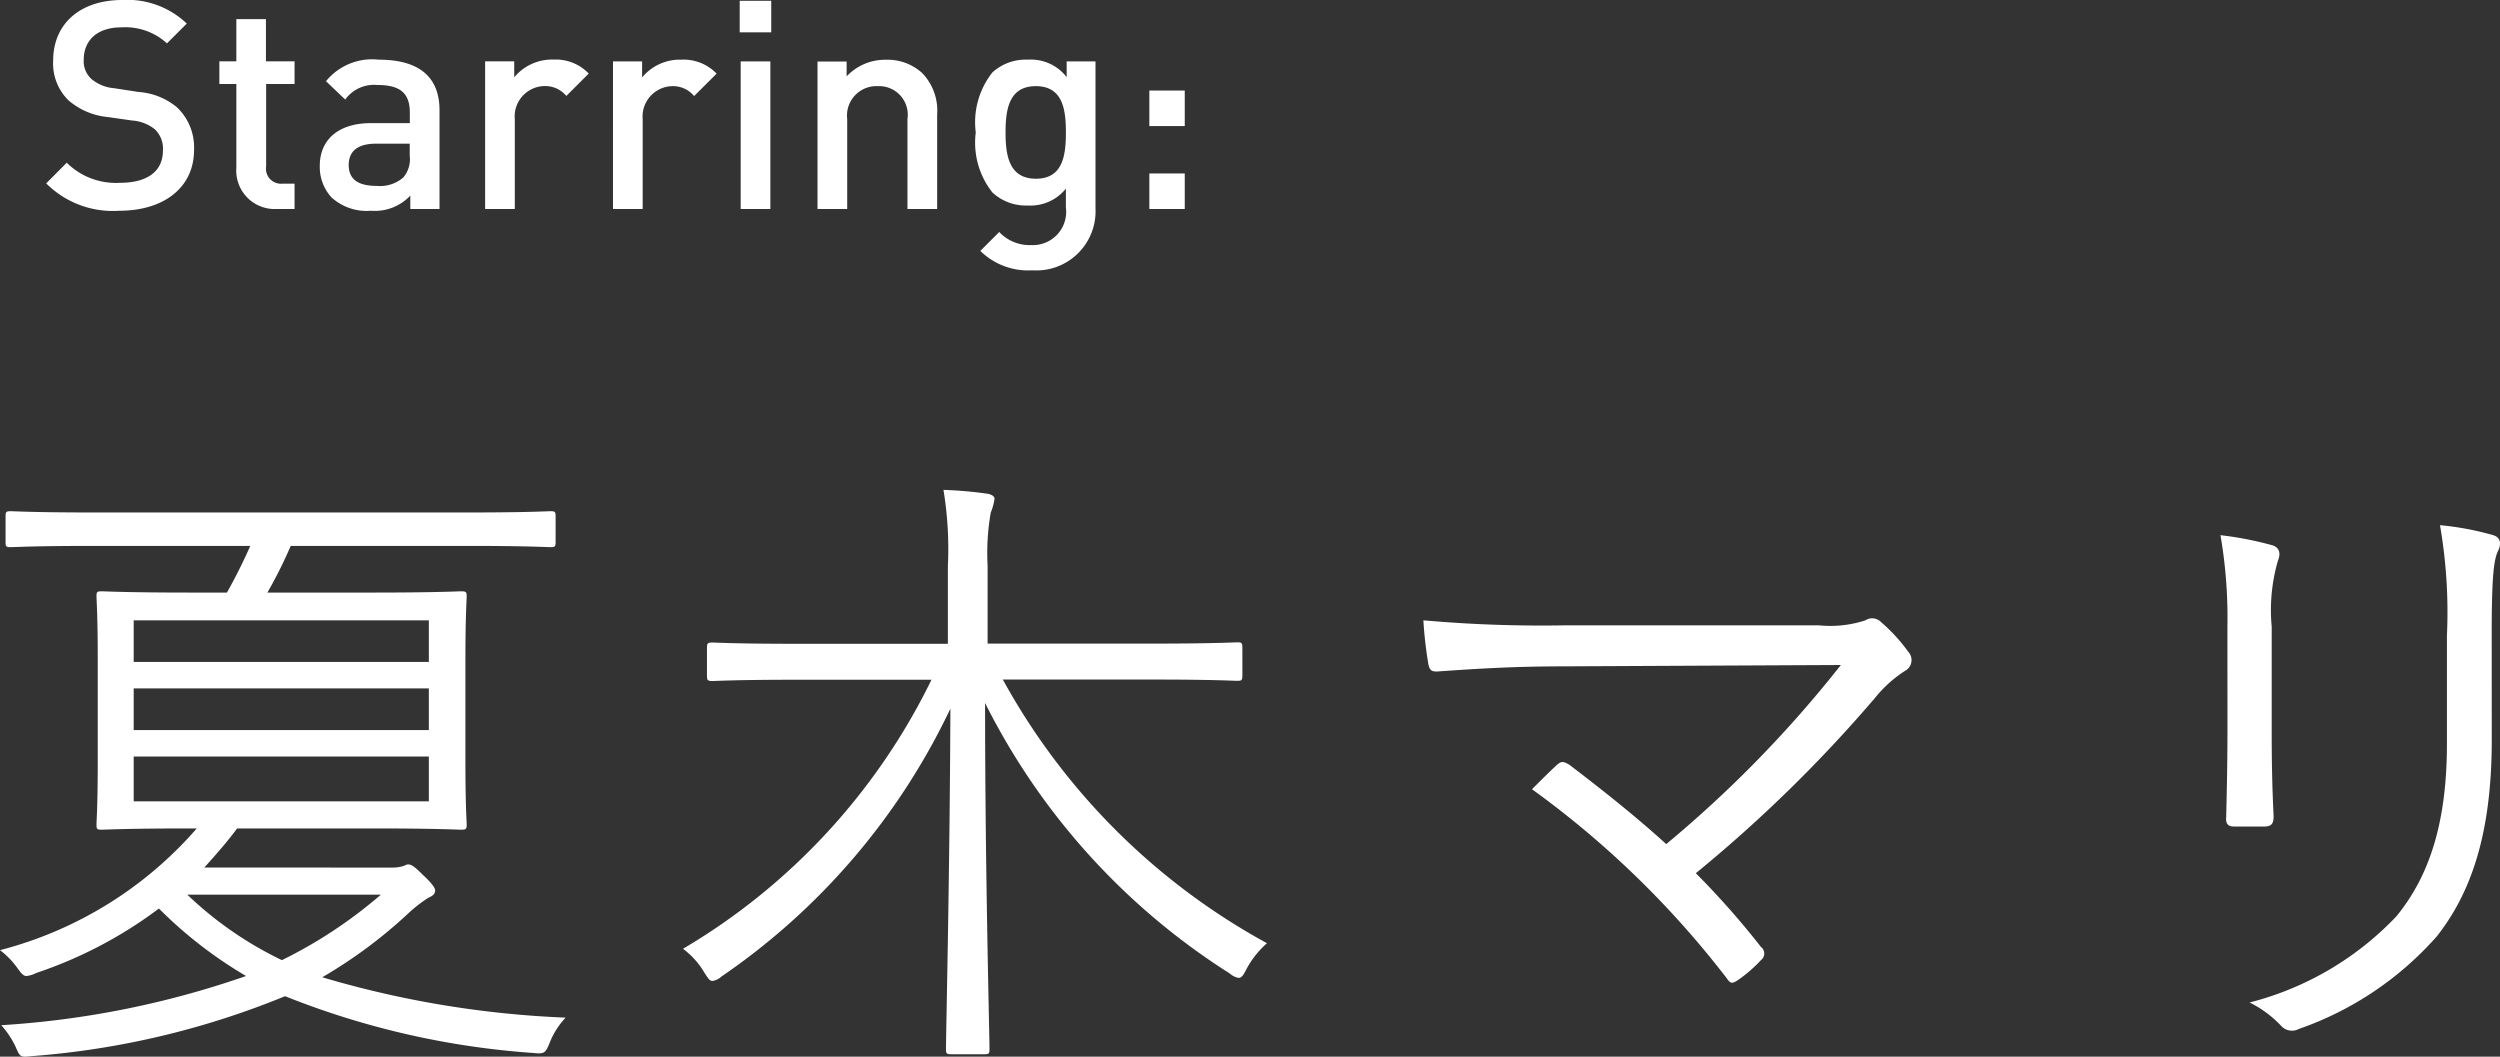
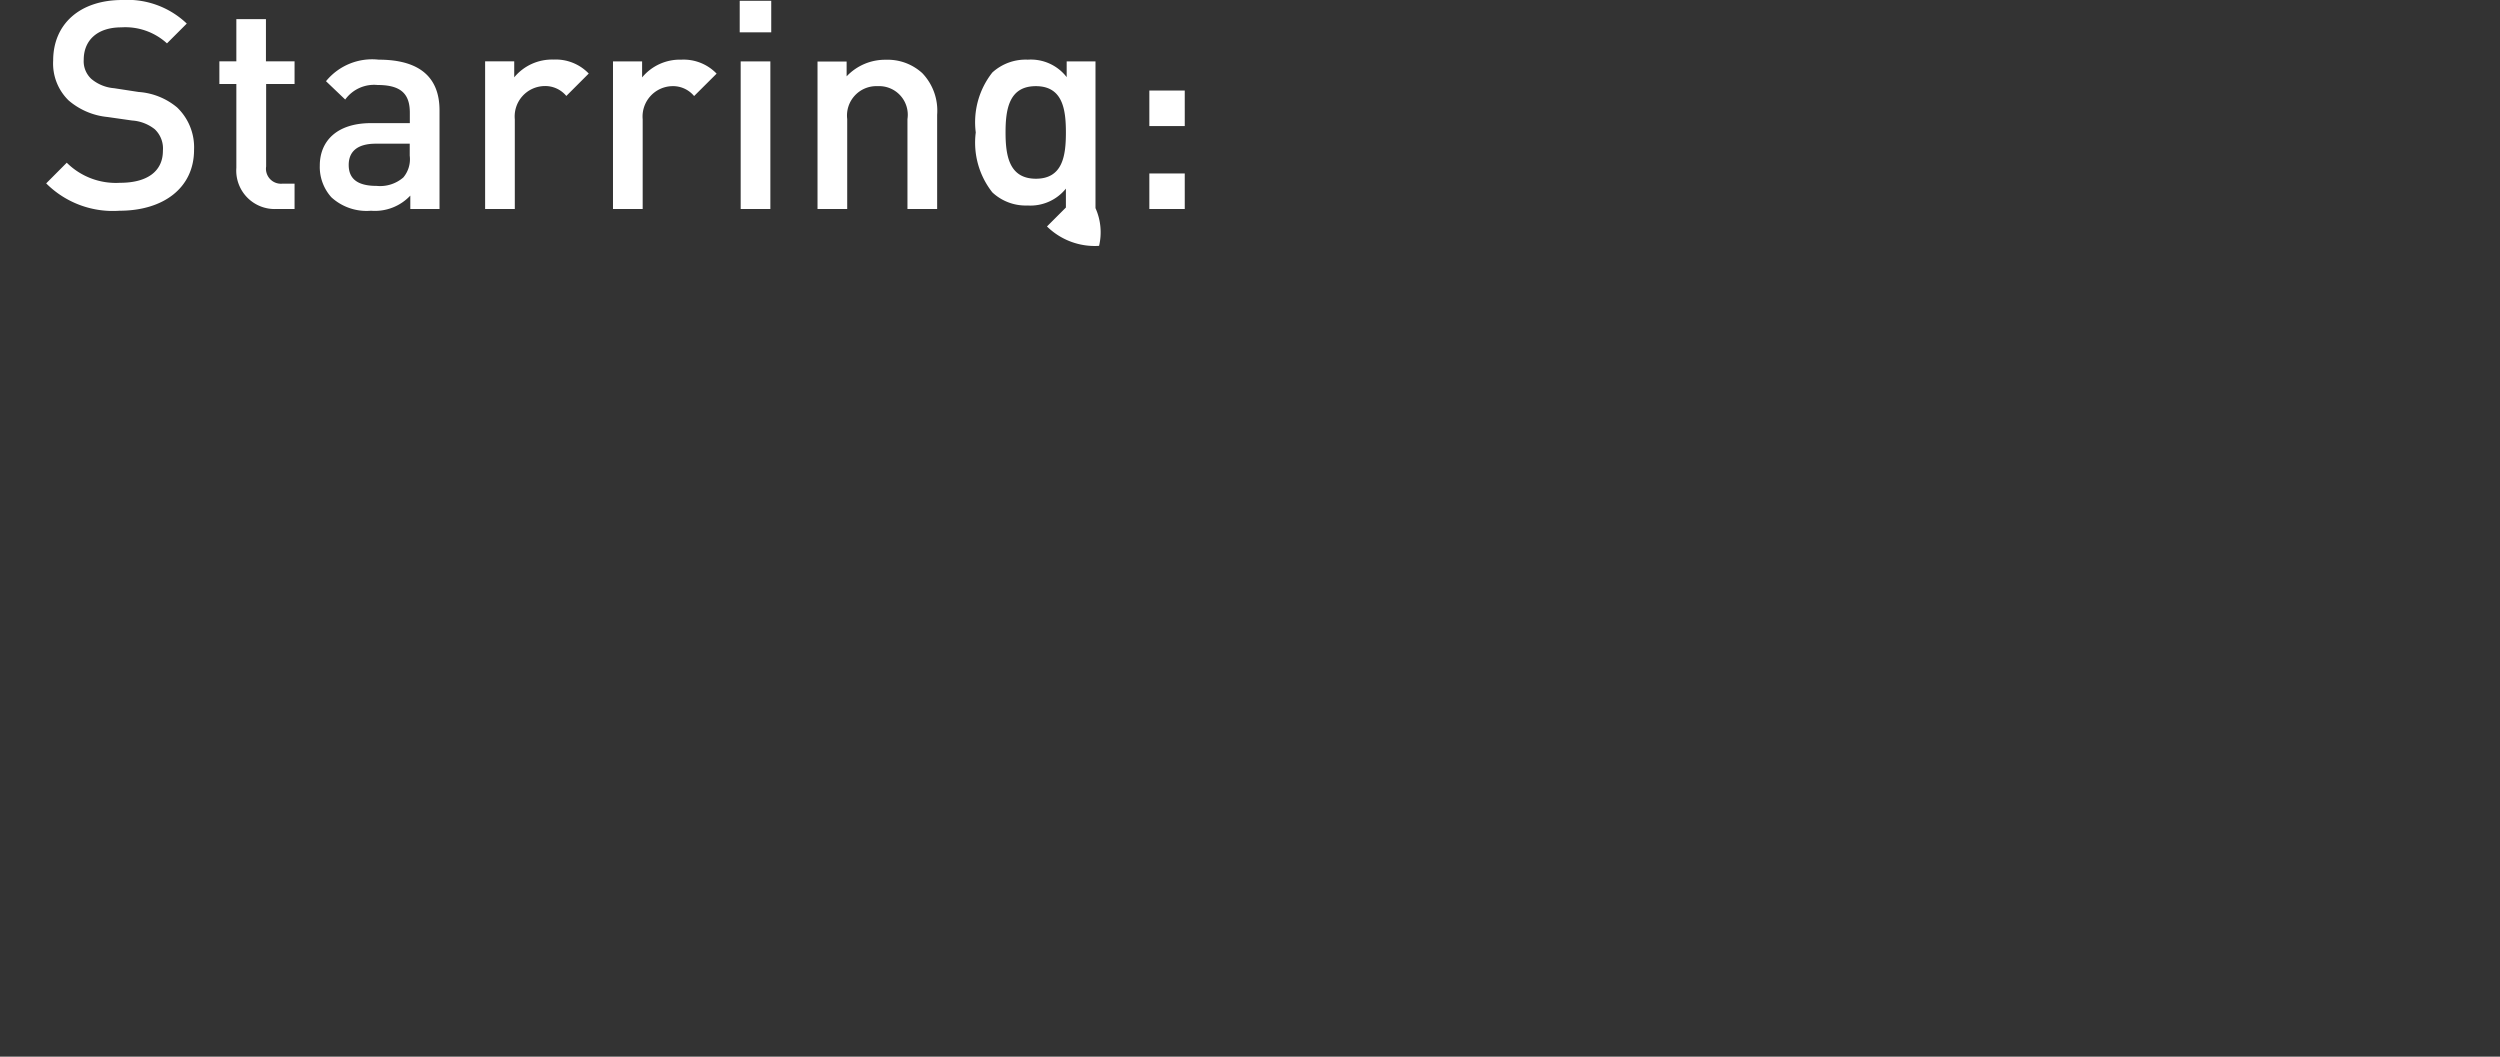
<svg xmlns="http://www.w3.org/2000/svg" width="103.068" height="43.564" viewBox="0 0 103.068 43.564">
  <rect x="0" y="0" width="103.068" height="43.564" fill="#333333" stroke="none" />
  <g id="グループ_466" data-name="グループ 466" transform="translate(-38.456 -528.384)">
-     <path id="パス_959" data-name="パス 959" d="M9.88-5.85c.442-.494.91-1.014,1.352-1.612h5.616c2.574,0,3.484.052,3.614.052.208,0,.234-.026.234-.208,0-.13-.052-.754-.052-2.574v-4.264c0-1.794.052-2.444.052-2.574,0-.182-.026-.208-.234-.208-.13,0-1.04.052-3.614.052H12.48a18.96,18.96,0,0,0,.962-1.924h7.306c2.47,0,3.25.052,3.406.052.182,0,.208-.026.208-.208v-1.066c0-.182-.026-.208-.208-.208-.156,0-.936.052-3.406.052H5.3c-2.444,0-3.25-.052-3.406-.052-.182,0-.208.026-.208.208v1.066c0,.182.026.208.208.208.156,0,.962-.052,3.406-.052h6.474c-.286.65-.624,1.326-.962,1.924H9.282c-2.6,0-3.484-.052-3.64-.052-.182,0-.208.026-.208.208,0,.13.052.78.052,2.574v4.264c0,1.82-.052,2.418-.052,2.574,0,.182.026.208.208.208.156,0,1.04-.052,3.64-.052h.286A16.081,16.081,0,0,1,1.456-2.444a3.358,3.358,0,0,1,.728.754c.156.208.234.312.364.312a1.212,1.212,0,0,0,.416-.13A17.788,17.788,0,0,0,8.008-4.16,17.779,17.779,0,0,0,11.6-1.378,37.636,37.636,0,0,1,1.508.65a3.65,3.65,0,0,1,.6.91c.182.416.182.416.676.364A34.279,34.279,0,0,0,13.208-.546a33.826,33.826,0,0,0,10.218,2.34c.494.052.52,0,.7-.442a3.245,3.245,0,0,1,.65-1.014A40.982,40.982,0,0,1,14.742-1.326a19.77,19.77,0,0,0,3.51-2.6A5.787,5.787,0,0,1,19.11-4.6c.182-.078.286-.156.286-.312,0-.1-.156-.312-.494-.624-.39-.39-.494-.442-.624-.442-.078,0-.13.052-.234.078a1.546,1.546,0,0,1-.442.052Zm9.256-2.73H6.968v-1.846H19.136Zm0-2.938H6.968v-1.716H19.136Zm0-2.808H6.968v-1.716H19.136ZM17.16-4.732a19.192,19.192,0,0,1-4.082,2.7,15.012,15.012,0,0,1-3.9-2.7ZM48.984-13.6c2.5,0,3.328.052,3.484.052.182,0,.208-.026.208-.234V-14.9c0-.208-.026-.234-.208-.234-.156,0-.988.052-3.484.052H42.172V-18.3a9.666,9.666,0,0,1,.13-2.184,2.344,2.344,0,0,0,.156-.572c0-.1-.13-.182-.312-.208a17.1,17.1,0,0,0-1.794-.156,14.856,14.856,0,0,1,.182,3.146v3.2h-6.24c-2.5,0-3.328-.052-3.458-.052-.208,0-.234.026-.234.234v1.118c0,.208.026.234.234.234.13,0,.962-.052,3.458-.052h5.564A26.218,26.218,0,0,1,29.614-2.5a3.291,3.291,0,0,1,.884.988c.156.234.208.338.338.338a.745.745,0,0,0,.364-.182A27.821,27.821,0,0,0,40.638-12.4c-.026,6.864-.182,13.39-.182,14.04,0,.182.026.208.234.208h1.352c.182,0,.208-.026.208-.208,0-.65-.182-7.358-.182-14.274A28.085,28.085,0,0,0,52.156-1.482a.745.745,0,0,0,.364.182c.13,0,.208-.13.338-.39a3.847,3.847,0,0,1,.832-1.04A27.375,27.375,0,0,1,42.8-13.6ZM65.91-15.834a54.94,54.94,0,0,1-5.772-.208,16.809,16.809,0,0,0,.208,1.82c.052.234.13.312.416.286,1.43-.1,3.042-.208,5.148-.208L77.35-14.2a48.95,48.95,0,0,1-7.2,7.384c-1.2-1.092-2.5-2.132-4-3.276-.234-.13-.312-.156-.494,0-.286.26-.728.7-1.04,1.014a38.67,38.67,0,0,1,8.034,7.8c.156.234.234.208.442.078a5.814,5.814,0,0,0,.962-.832.341.341,0,0,0,0-.546A33.9,33.9,0,0,0,71.37-5.616a57.91,57.91,0,0,0,7.41-7.254A5.142,5.142,0,0,1,80-13.962a.5.5,0,0,0,.13-.78,7,7,0,0,0-1.118-1.222.511.511,0,0,0-.65-.078,4.632,4.632,0,0,1-1.9.208Zm27.378,4.342c0,1.274-.026,2.444-.052,3.562-.026.286.078.39.338.39H94.8c.286,0,.39-.1.39-.416-.052-1.118-.078-2.08-.078-3.432v-4.394a7.3,7.3,0,0,1,.26-2.73c.1-.234.1-.52-.234-.624A14.093,14.093,0,0,0,93-19.552a19.982,19.982,0,0,1,.286,3.77Zm10.894-4c0-2.262.078-3.042.26-3.406.13-.26.13-.546-.182-.65a11.963,11.963,0,0,0-2.21-.416,20.961,20.961,0,0,1,.286,4.55v4.472c0,3.406-.806,5.538-2.08,7.1A12.649,12.649,0,0,1,94.2-.286a4.573,4.573,0,0,1,1.3.962.6.6,0,0,0,.728.13,13.5,13.5,0,0,0,5.694-3.822c1.326-1.69,2.262-4.056,2.262-8.086Z" transform="translate(37 570)" fill="#fff" />
-     <path id="パス_960" data-name="パス 960" d="M6.456-2.436a2.276,2.276,0,0,0-.7-1.752,2.776,2.776,0,0,0-1.584-.636L3.156-4.98a1.659,1.659,0,0,1-.936-.384.991.991,0,0,1-.312-.792c0-.78.54-1.332,1.548-1.332a2.547,2.547,0,0,1,1.884.66l.816-.816A3.54,3.54,0,0,0,3.5-8.616C1.728-8.616.648-7.608.648-6.12a2.124,2.124,0,0,0,.636,1.644,2.885,2.885,0,0,0,1.608.684L3.9-3.648a1.686,1.686,0,0,1,.936.36,1.093,1.093,0,0,1,.336.888c0,.84-.636,1.32-1.764,1.32a2.872,2.872,0,0,1-2.2-.828L.36-1.056A3.885,3.885,0,0,0,3.384.072C5.184.072,6.456-.864,6.456-2.436ZM10.6,0V-1.044h-.5a.618.618,0,0,1-.672-.708v-3.4H10.6v-.936H9.42v-1.74H8.2v1.74H7.5v.936h.7v3.456A1.584,1.584,0,0,0,9.864,0Zm5.976,0V-4.068c0-1.368-.828-2.088-2.508-2.088a2.453,2.453,0,0,0-2.172.888l.792.756a1.47,1.47,0,0,1,1.332-.6c.96,0,1.332.36,1.332,1.14v.432h-1.6c-1.4,0-2.112.732-2.112,1.752A1.867,1.867,0,0,0,12.12-.48a2.149,2.149,0,0,0,1.632.552,2,2,0,0,0,1.62-.624V0ZM15.348-2.2a1.173,1.173,0,0,1-.264.9,1.462,1.462,0,0,1-1.1.348c-.8,0-1.152-.3-1.152-.864s.372-.876,1.116-.876h1.4Zm7.38-3.384a1.883,1.883,0,0,0-1.452-.576,2.021,2.021,0,0,0-1.62.732v-.66h-1.2V0H19.68V-3.7a1.252,1.252,0,0,1,1.212-1.368,1.129,1.129,0,0,1,.912.408ZM28-5.58a1.883,1.883,0,0,0-1.452-.576,2.021,2.021,0,0,0-1.62.732v-.66h-1.2V0h1.224V-3.7A1.252,1.252,0,0,1,26.16-5.064a1.129,1.129,0,0,1,.912.408ZM30.216,0V-6.084H28.992V0Zm.036-7.284v-1.3h-1.3v1.3ZM37.092,0V-3.888A2.234,2.234,0,0,0,36.48-5.6a2.11,2.11,0,0,0-1.5-.552,2.176,2.176,0,0,0-1.62.684v-.612h-1.2V0h1.224V-3.708a1.212,1.212,0,0,1,1.26-1.356,1.181,1.181,0,0,1,1.224,1.356V0ZM43.62-.036V-6.084H42.432v.648a1.864,1.864,0,0,0-1.6-.72,2.038,2.038,0,0,0-1.464.528,3.311,3.311,0,0,0-.684,2.472,3.311,3.311,0,0,0,.684,2.472,2.014,2.014,0,0,0,1.452.54A1.876,1.876,0,0,0,42.4-.84v.78a1.372,1.372,0,0,1-1.428,1.548,1.71,1.71,0,0,1-1.32-.54l-.78.78a2.812,2.812,0,0,0,2.148.8A2.441,2.441,0,0,0,43.62-.036ZM42.4-3.156c0,.96-.132,1.908-1.236,1.908S39.912-2.2,39.912-3.156s.144-1.908,1.248-1.908S42.4-4.116,42.4-3.156Zm4.9-.264V-4.884H45.84V-3.42Zm0,3.42V-1.464H45.84V0Z" transform="translate(40 537)" fill="#fff" />
+     <path id="パス_960" data-name="パス 960" d="M6.456-2.436a2.276,2.276,0,0,0-.7-1.752,2.776,2.776,0,0,0-1.584-.636L3.156-4.98a1.659,1.659,0,0,1-.936-.384.991.991,0,0,1-.312-.792c0-.78.54-1.332,1.548-1.332a2.547,2.547,0,0,1,1.884.66l.816-.816A3.54,3.54,0,0,0,3.5-8.616C1.728-8.616.648-7.608.648-6.12a2.124,2.124,0,0,0,.636,1.644,2.885,2.885,0,0,0,1.608.684L3.9-3.648a1.686,1.686,0,0,1,.936.36,1.093,1.093,0,0,1,.336.888c0,.84-.636,1.32-1.764,1.32a2.872,2.872,0,0,1-2.2-.828L.36-1.056A3.885,3.885,0,0,0,3.384.072C5.184.072,6.456-.864,6.456-2.436ZM10.6,0V-1.044h-.5a.618.618,0,0,1-.672-.708v-3.4H10.6v-.936H9.42v-1.74H8.2v1.74H7.5v.936h.7v3.456A1.584,1.584,0,0,0,9.864,0Zm5.976,0V-4.068c0-1.368-.828-2.088-2.508-2.088a2.453,2.453,0,0,0-2.172.888l.792.756a1.47,1.47,0,0,1,1.332-.6c.96,0,1.332.36,1.332,1.14v.432h-1.6c-1.4,0-2.112.732-2.112,1.752A1.867,1.867,0,0,0,12.12-.48a2.149,2.149,0,0,0,1.632.552,2,2,0,0,0,1.62-.624V0ZM15.348-2.2a1.173,1.173,0,0,1-.264.9,1.462,1.462,0,0,1-1.1.348c-.8,0-1.152-.3-1.152-.864s.372-.876,1.116-.876h1.4Zm7.38-3.384a1.883,1.883,0,0,0-1.452-.576,2.021,2.021,0,0,0-1.62.732v-.66h-1.2V0H19.68V-3.7a1.252,1.252,0,0,1,1.212-1.368,1.129,1.129,0,0,1,.912.408ZM28-5.58a1.883,1.883,0,0,0-1.452-.576,2.021,2.021,0,0,0-1.62.732v-.66h-1.2V0h1.224V-3.7A1.252,1.252,0,0,1,26.16-5.064a1.129,1.129,0,0,1,.912.408ZM30.216,0V-6.084H28.992V0Zm.036-7.284v-1.3h-1.3v1.3ZM37.092,0V-3.888A2.234,2.234,0,0,0,36.48-5.6a2.11,2.11,0,0,0-1.5-.552,2.176,2.176,0,0,0-1.62.684v-.612h-1.2V0h1.224V-3.708a1.212,1.212,0,0,1,1.26-1.356,1.181,1.181,0,0,1,1.224,1.356V0ZM43.62-.036V-6.084H42.432v.648a1.864,1.864,0,0,0-1.6-.72,2.038,2.038,0,0,0-1.464.528,3.311,3.311,0,0,0-.684,2.472,3.311,3.311,0,0,0,.684,2.472,2.014,2.014,0,0,0,1.452.54A1.876,1.876,0,0,0,42.4-.84v.78l-.78.78a2.812,2.812,0,0,0,2.148.8A2.441,2.441,0,0,0,43.62-.036ZM42.4-3.156c0,.96-.132,1.908-1.236,1.908S39.912-2.2,39.912-3.156s.144-1.908,1.248-1.908S42.4-4.116,42.4-3.156Zm4.9-.264V-4.884H45.84V-3.42Zm0,3.42V-1.464H45.84V0Z" transform="translate(40 537)" fill="#fff" />
  </g>
</svg>